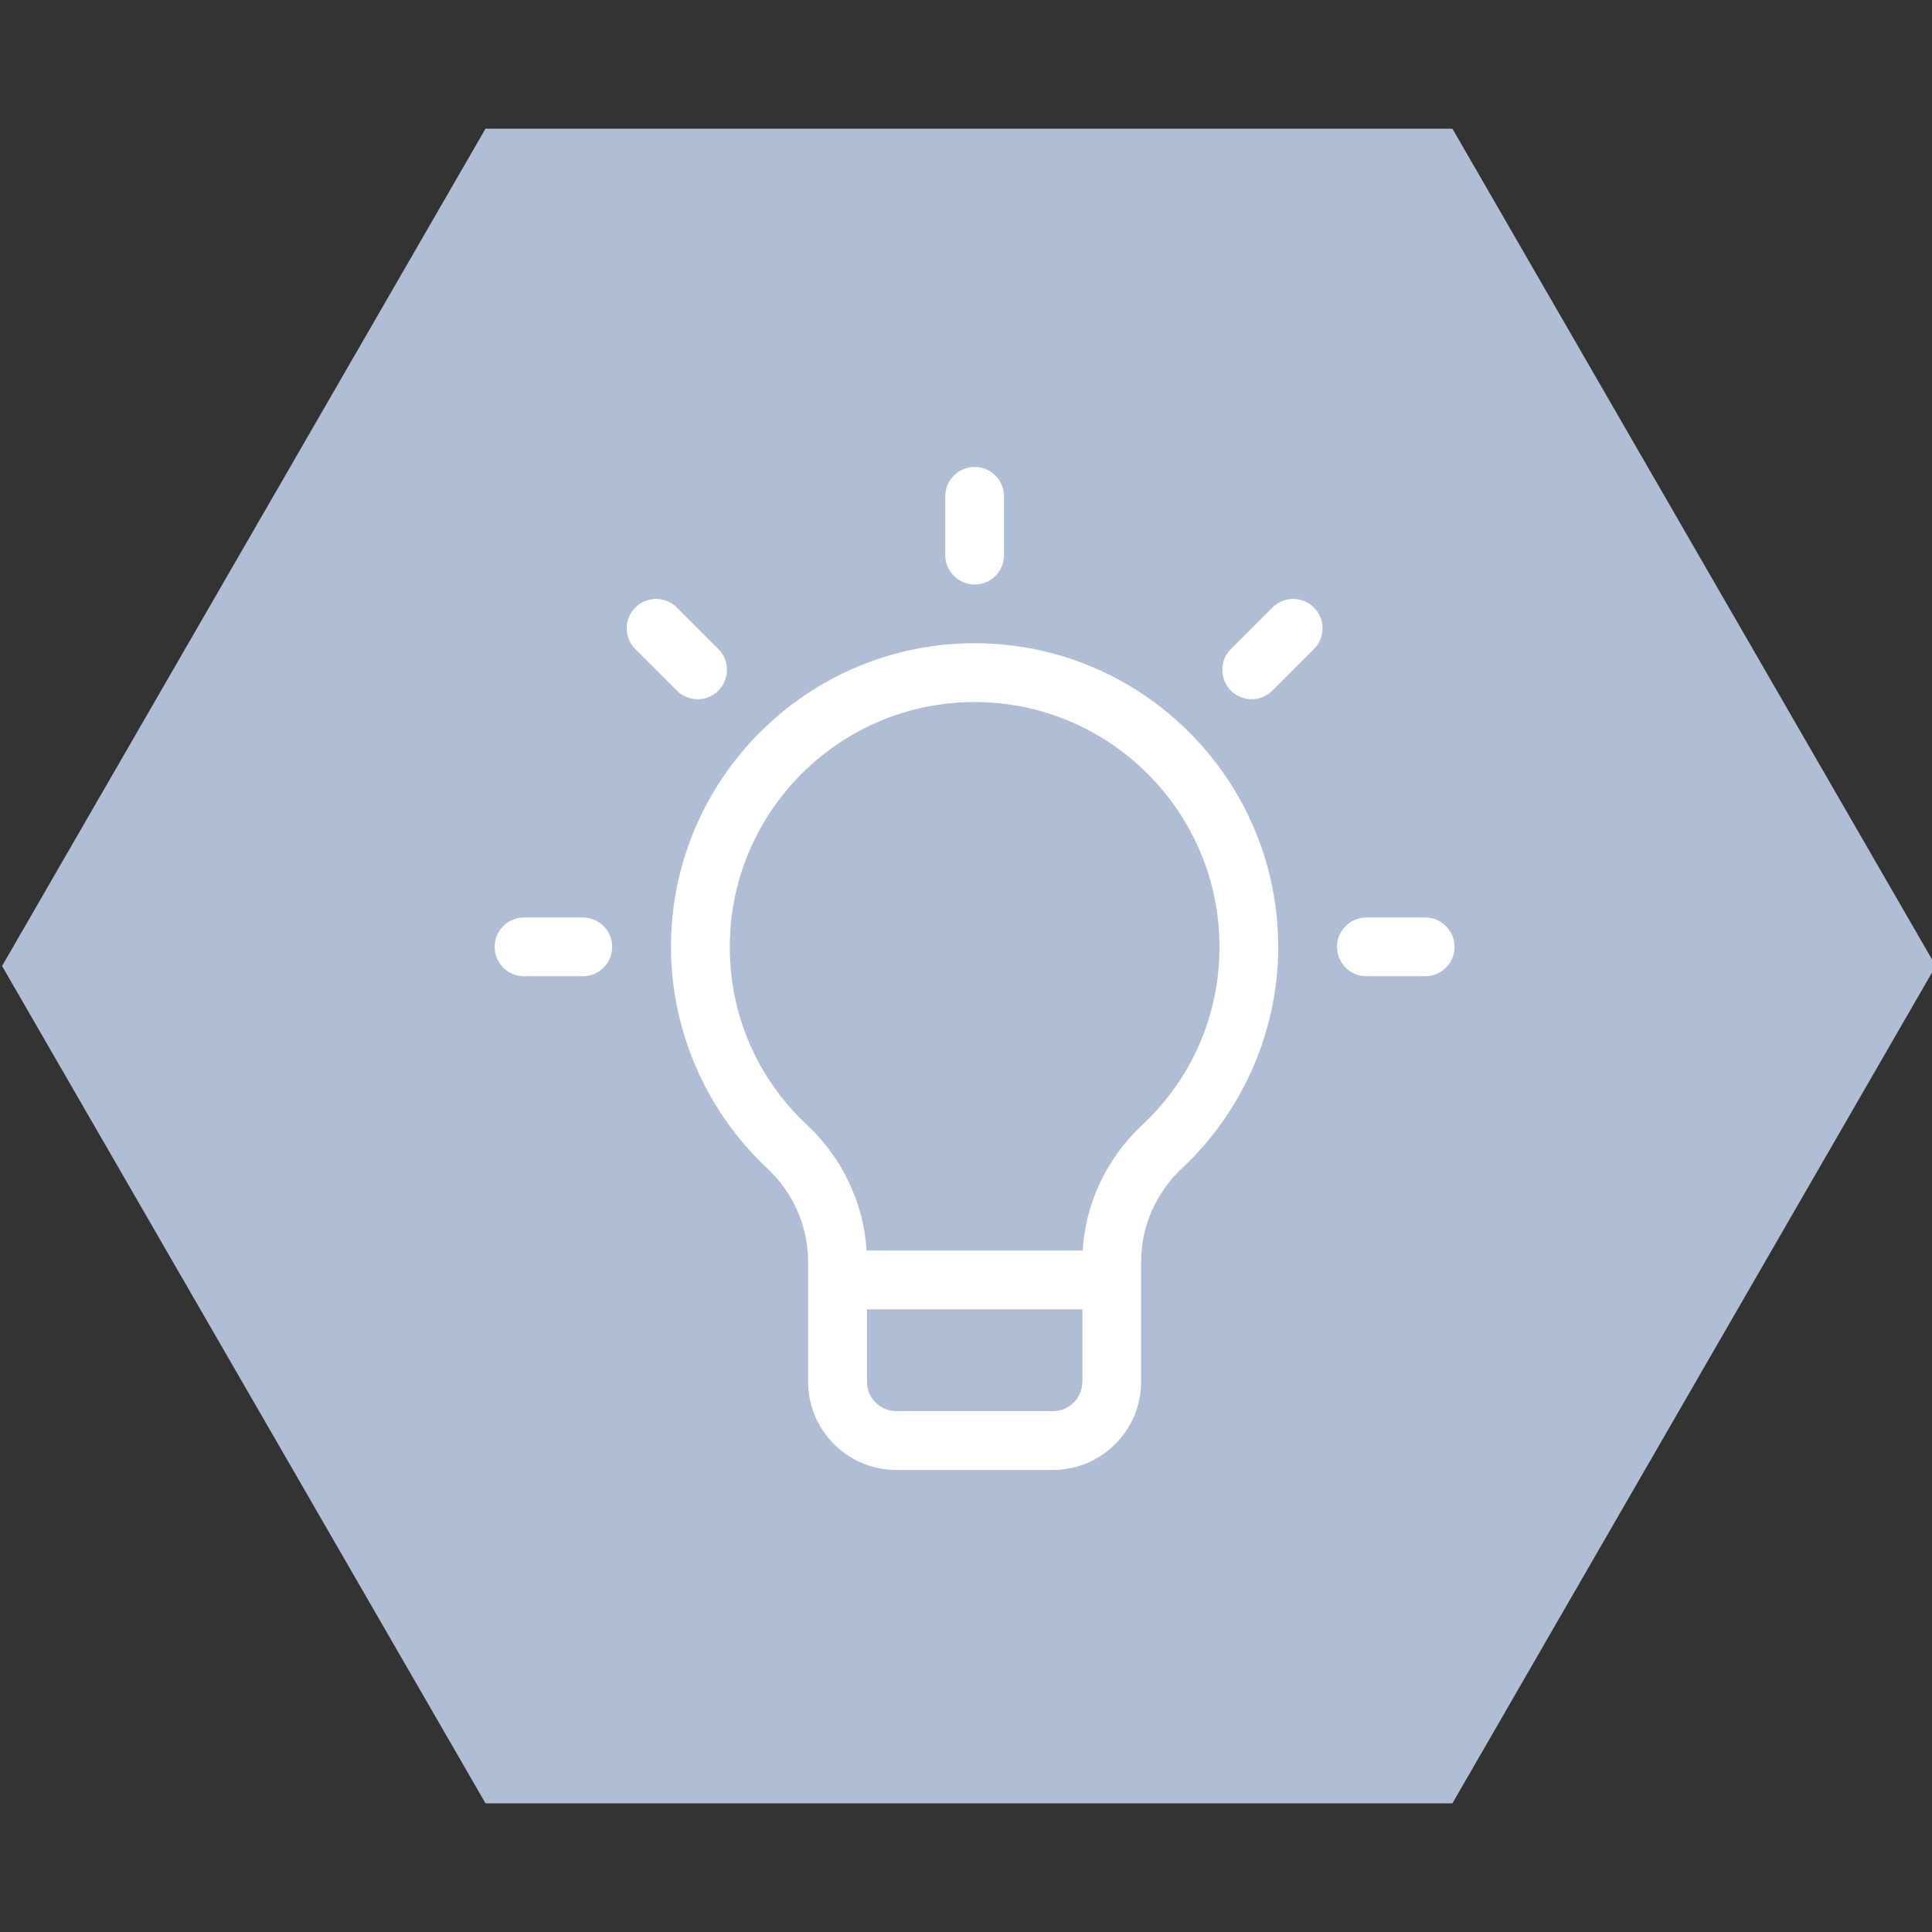
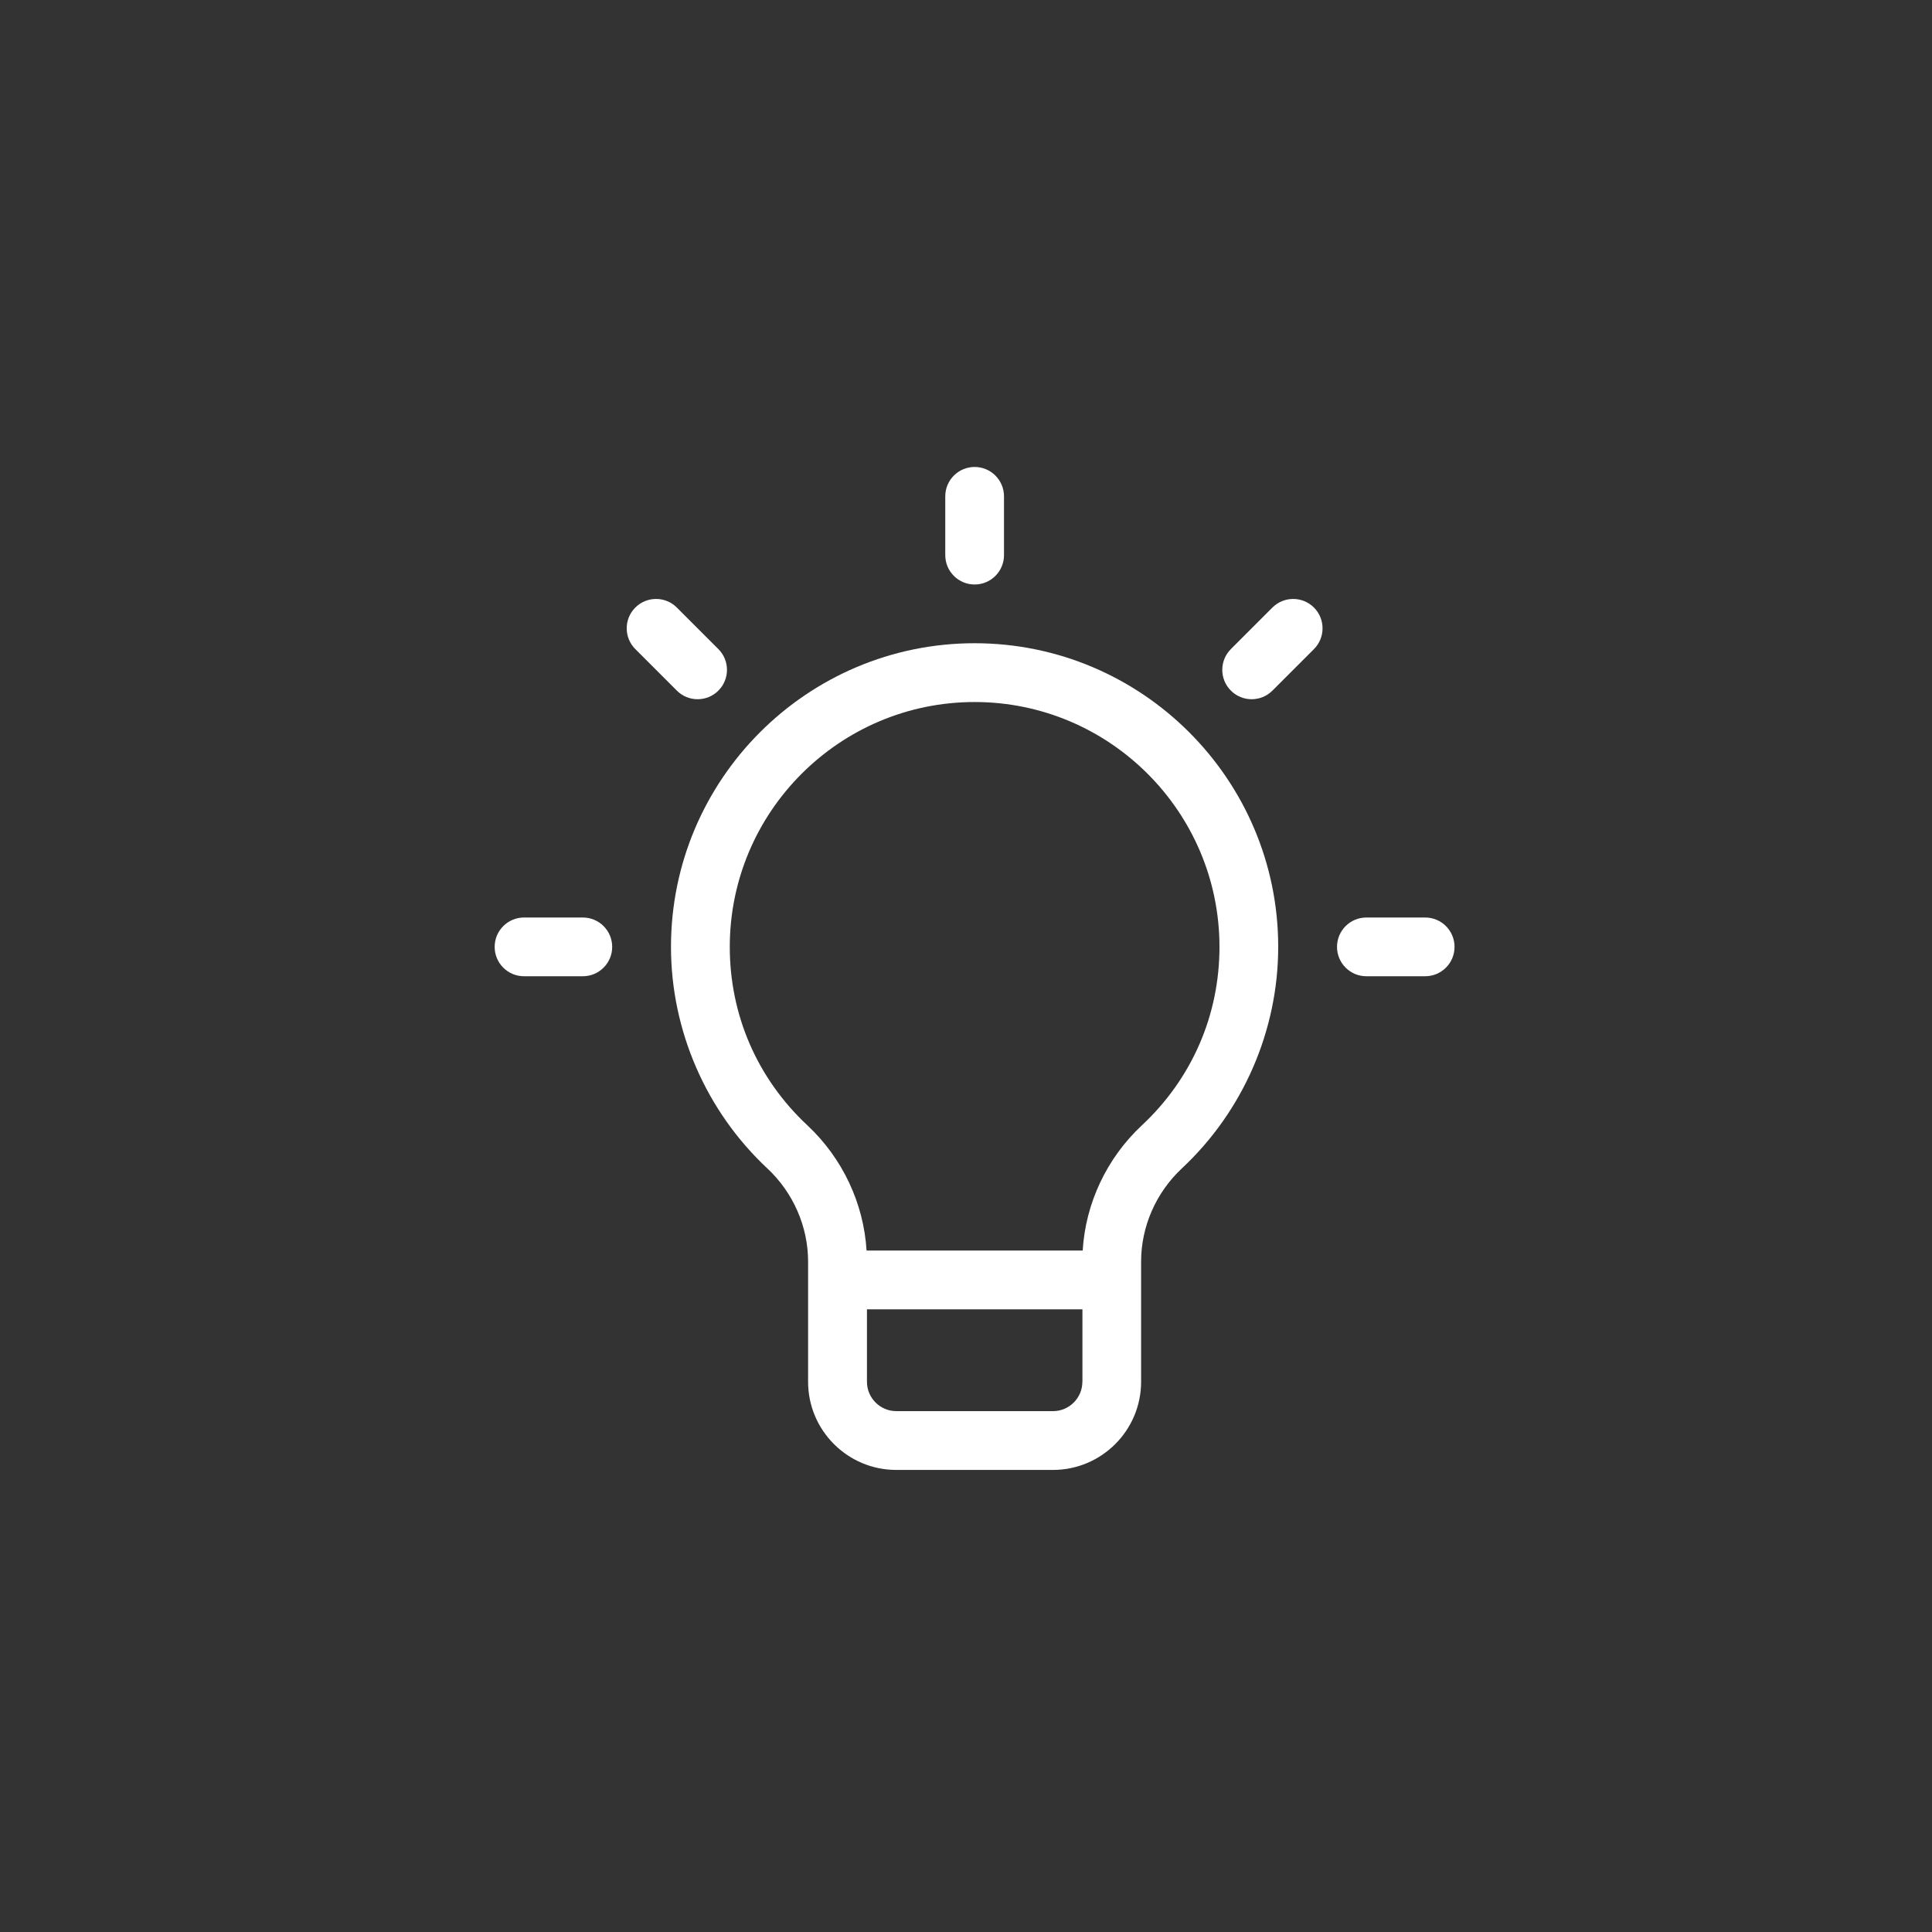
<svg xmlns="http://www.w3.org/2000/svg" id="Ebene_1" data-name="Ebene 1" viewBox="0 0 300 300">
  <rect x="0" y="0" width="300" height="300" fill="#333333" stroke="none" />
  <defs>
    <style>
      .cls-1 {
        fill: #afbed4;
      }

      .cls-2 {
        fill: #fff;
      }
    </style>
  </defs>
-   <polygon class="cls-1" points="225.53 19.98 75.39 19.98 .32 150 75.39 280.02 225.53 280.02 300.59 150 225.53 19.98" />
  <g>
    <path class="cls-2" d="M151.34,90.76c2.52,0,4.56-2.04,4.56-4.56v-9.13c0-2.52-2.04-4.56-4.56-4.56s-4.56,2.04-4.56,4.56v9.13c0,2.52,2.04,4.56,4.56,4.56Z" />
    <path class="cls-2" d="M111.55,107.24c1.78-1.78,1.78-4.67,0-6.45l-6.45-6.45c-1.78-1.78-4.67-1.78-6.45,0s-1.78,4.67,0,6.45l6.45,6.45c1.78,1.78,4.67,1.78,6.45,0Z" />
    <path class="cls-2" d="M90.5,142.47h-9.13c-2.52,0-4.56,2.04-4.56,4.56s2.04,4.56,4.56,4.56h9.13c2.52,0,4.56-2.04,4.56-4.56s-2.04-4.56-4.56-4.56Z" />
    <path class="cls-2" d="M221.3,142.47h-9.13c-2.52,0-4.56,2.04-4.56,4.56s2.04,4.56,4.56,4.56h9.13c2.52,0,4.56-2.04,4.56-4.56s-2.04-4.56-4.56-4.56Z" />
    <path class="cls-2" d="M197.58,94.34l-6.45,6.45c-1.78,1.78-1.78,4.67,0,6.45s4.67,1.78,6.45,0l6.45-6.45c1.78-1.78,1.78-4.67,0-6.45-1.78-1.78-4.67-1.78-6.45,0Z" />
    <path class="cls-2" d="M151.34,99.88c-26,0-47.15,21.15-47.15,47.15,0,12.98,5.45,25.51,14.95,34.39,4.03,3.76,6.34,9.04,6.34,14.48v18.66c0,7.55,6.14,13.69,13.69,13.69h24.33c7.55,0,13.69-6.14,13.69-13.69v-18.66c0-5.44,2.31-10.72,6.34-14.48,9.5-8.88,14.95-21.41,14.95-34.39,0-26-21.15-47.15-47.15-47.15h0ZM168.07,214.56c0,2.52-2.05,4.56-4.56,4.56h-24.33c-2.52,0-4.56-2.05-4.56-4.56v-11.25h33.46v11.25ZM177.3,174.75c-5.44,5.08-8.74,12.09-9.18,19.43h-33.56c-.45-7.34-3.74-14.34-9.18-19.43-7.78-7.26-12.06-17.11-12.06-27.72,0-20.97,17.06-38.02,38.02-38.02s38.02,17.06,38.02,38.02c0,10.61-4.28,20.46-12.06,27.72Z" />
  </g>
</svg>